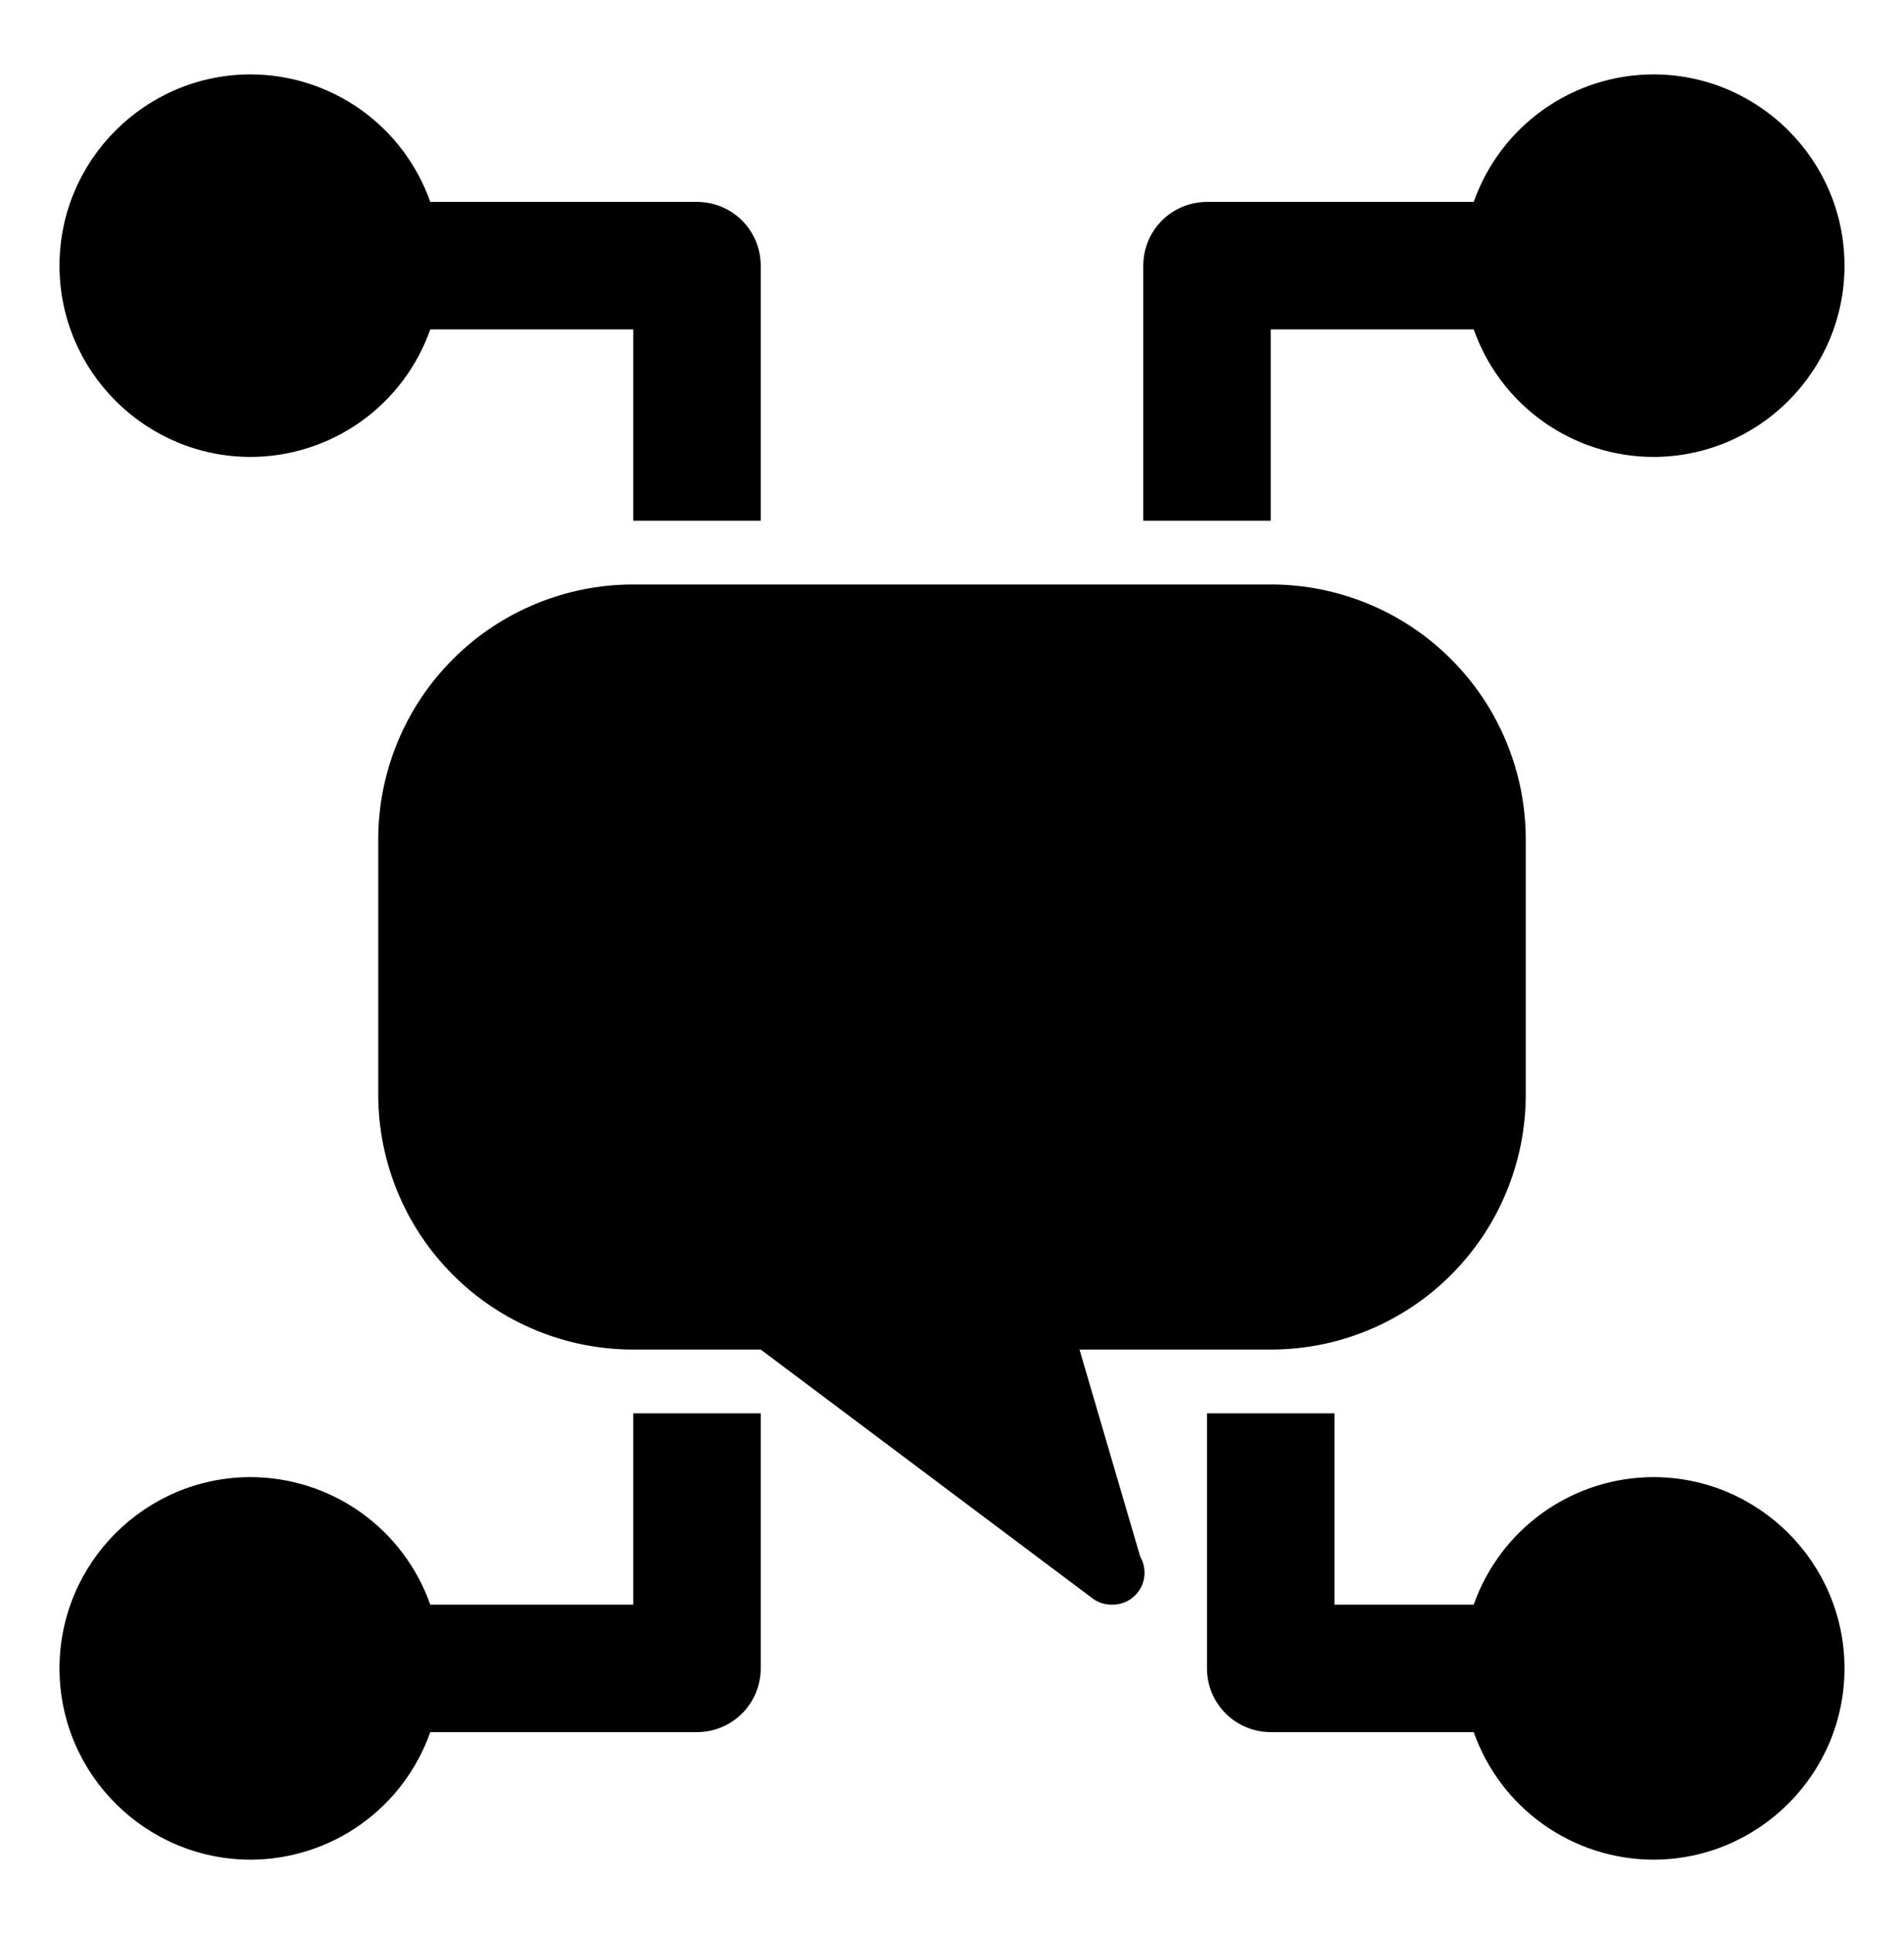
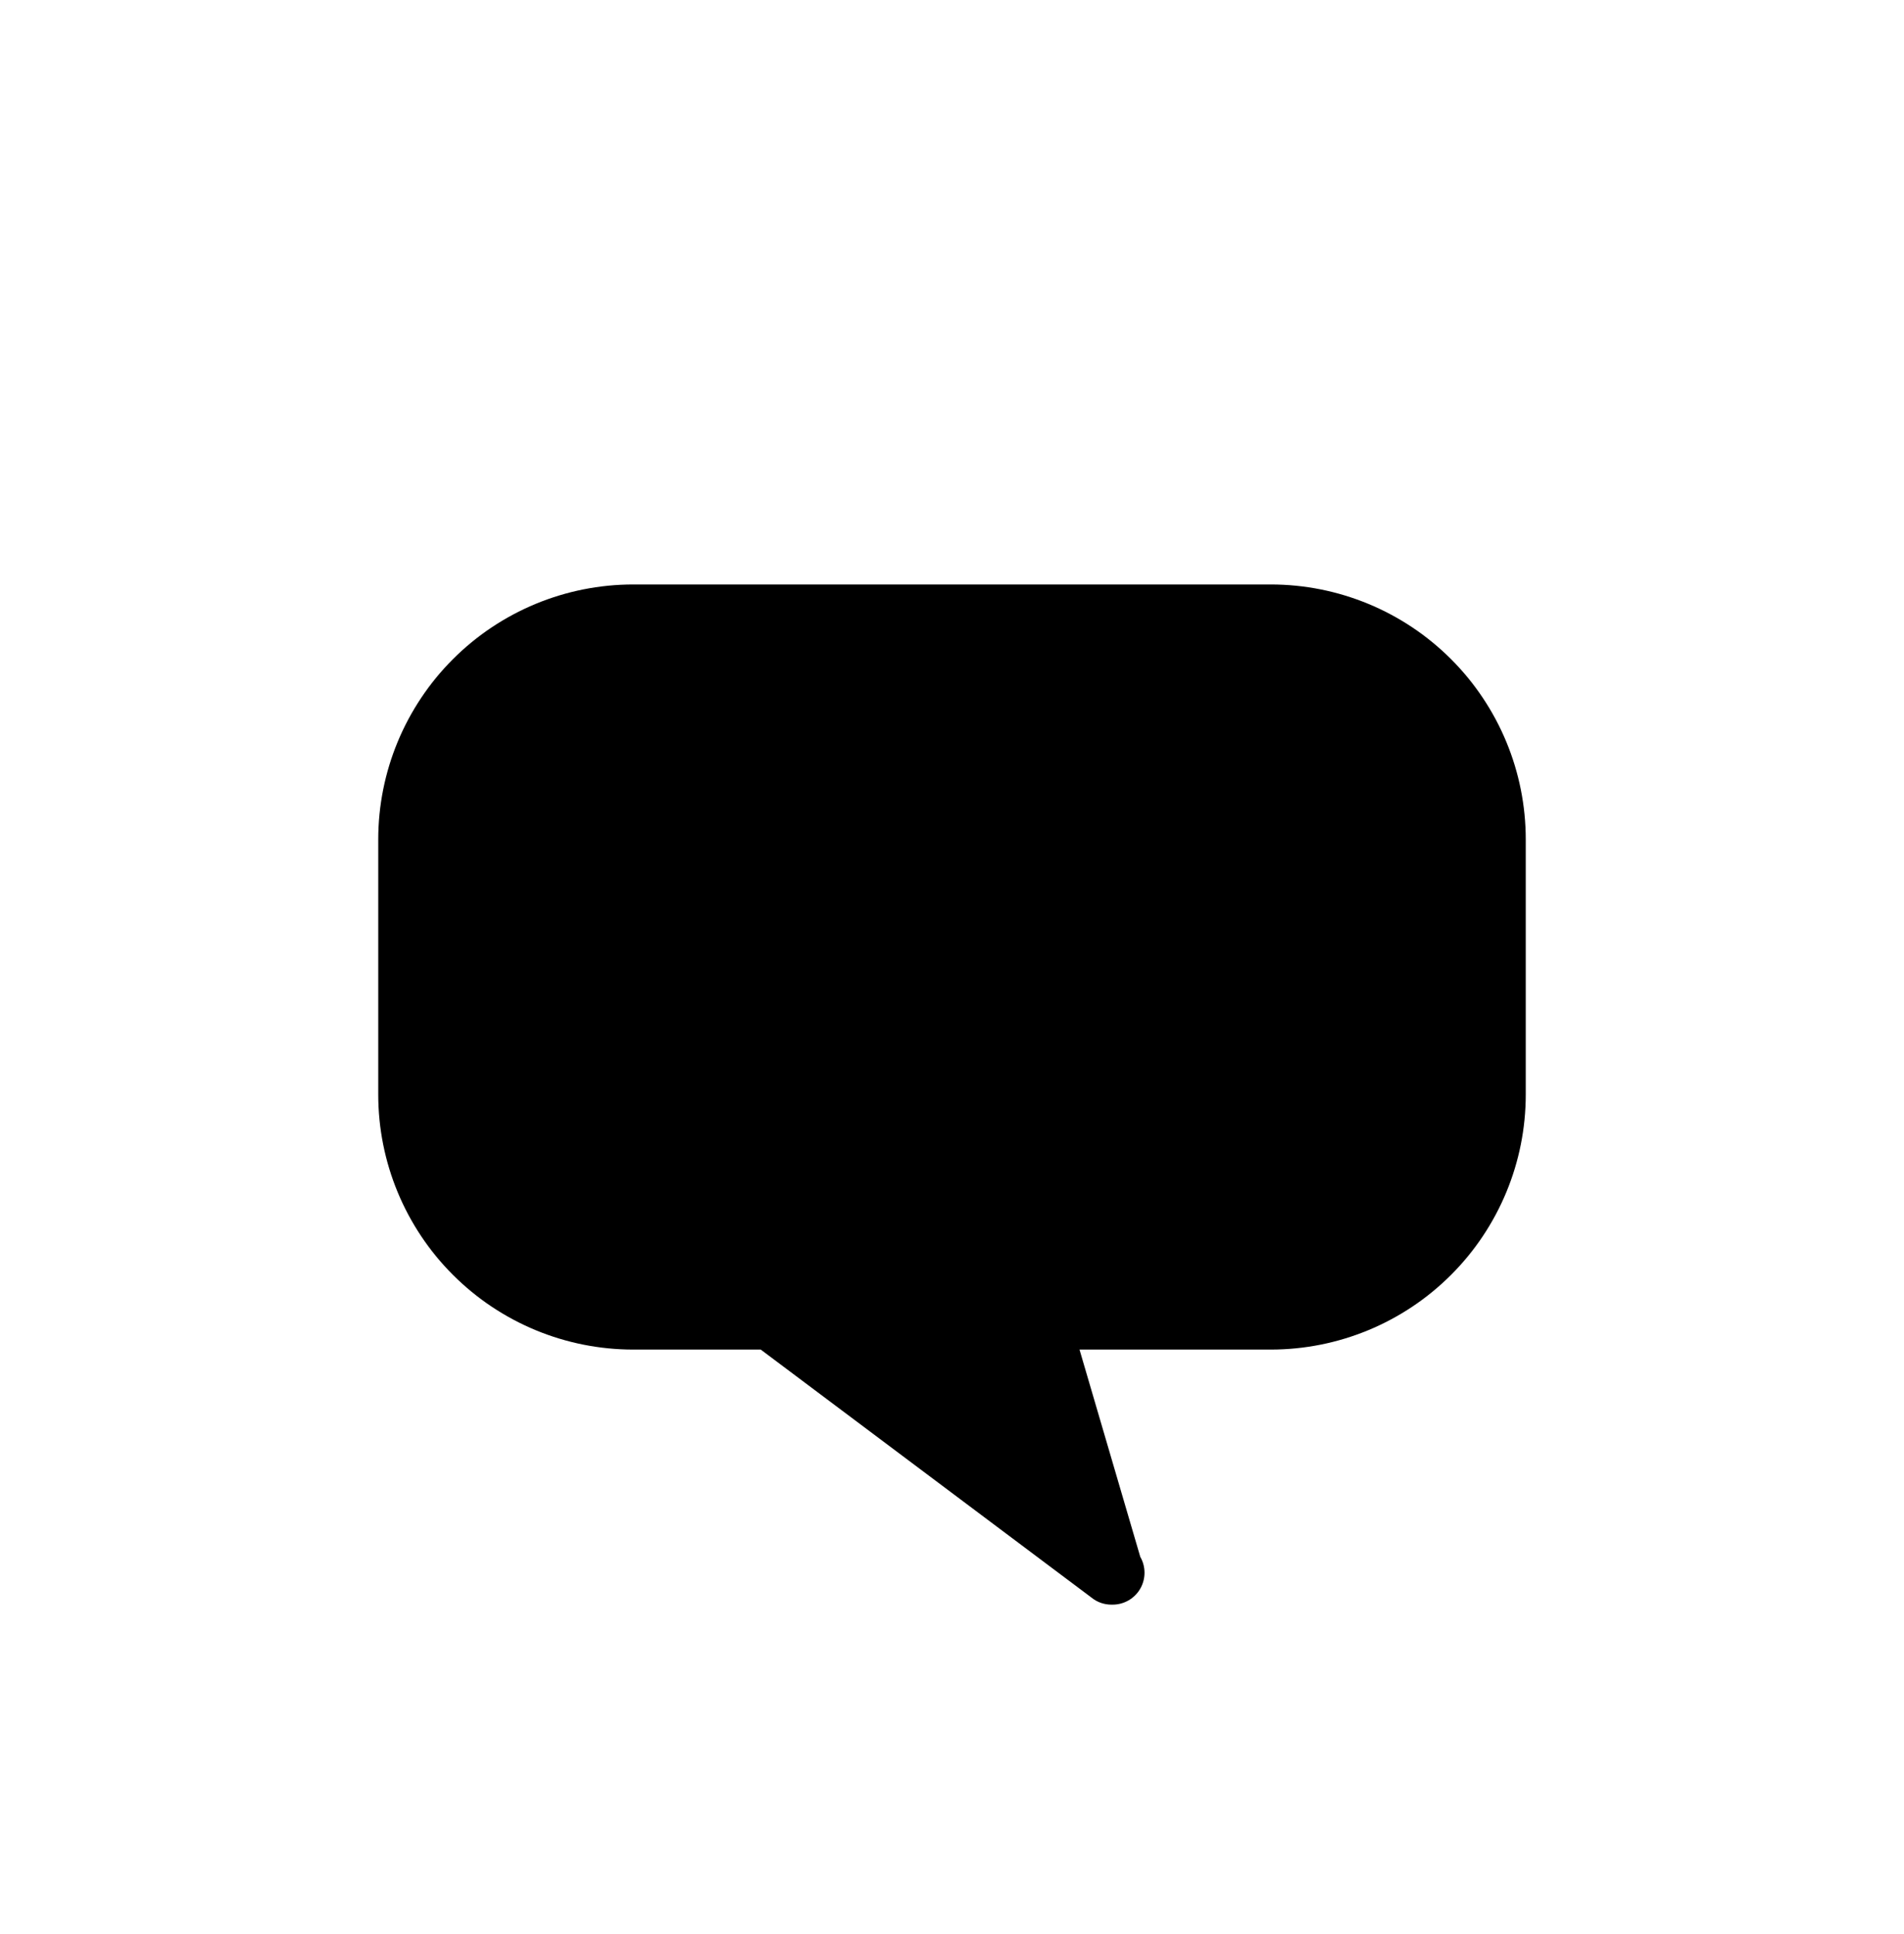
<svg xmlns="http://www.w3.org/2000/svg" width="64" height="65" viewBox="0 0 64 65" fill="none">
  <path d="M42.714 19.643H21.286C19.012 19.643 16.832 20.546 15.225 22.153C13.617 23.761 12.714 25.941 12.714 28.214V36.786C12.714 39.059 13.617 41.239 15.225 42.847C16.832 44.454 19.012 45.357 21.286 45.357H25.571L36.689 53.693C36.881 53.849 37.117 53.929 37.357 53.929H37.4C37.588 53.929 37.773 53.879 37.936 53.785C38.099 53.691 38.234 53.556 38.328 53.393C38.422 53.23 38.471 53.045 38.471 52.857C38.471 52.669 38.422 52.484 38.328 52.321L36.286 45.357H42.714C44.988 45.357 47.168 44.454 48.775 42.847C50.383 41.239 51.286 39.059 51.286 36.786V28.214C51.286 25.941 50.383 23.761 48.775 22.153C47.168 20.546 44.988 19.643 42.714 19.643Z" fill="black" />
-   <path d="M55.571 49.643C54.246 49.647 52.955 50.061 51.874 50.828C50.794 51.596 49.977 52.679 49.537 53.929H44.857V47.5H40.571V56.071C40.571 56.64 40.797 57.185 41.199 57.587C41.601 57.989 42.146 58.214 42.714 58.214H49.537C49.977 59.464 50.794 60.547 51.874 61.315C52.955 62.082 54.246 62.496 55.571 62.5C59.116 62.5 62 59.616 62 56.071C62 52.527 59.116 49.643 55.571 49.643ZM42.714 11.071H49.537C49.977 12.321 50.794 13.404 51.874 14.172C52.955 14.939 54.246 15.353 55.571 15.357C59.116 15.357 62 12.473 62 8.929C62 5.384 59.116 2.5 55.571 2.5C54.246 2.504 52.955 2.918 51.874 3.685C50.794 4.453 49.977 5.536 49.537 6.786H40.571C40.003 6.786 39.458 7.011 39.056 7.413C38.654 7.815 38.429 8.36 38.429 8.929V17.5H42.714V11.071ZM23.429 6.786H14.463C14.023 5.536 13.206 4.453 12.126 3.685C11.045 2.918 9.754 2.504 8.429 2.5C4.884 2.5 2 5.384 2 8.929C2 12.473 4.884 15.357 8.429 15.357C9.754 15.353 11.045 14.939 12.126 14.172C13.206 13.404 14.023 12.321 14.463 11.071H21.286V17.5H25.571V8.929C25.571 8.36 25.346 7.815 24.944 7.413C24.542 7.011 23.997 6.786 23.429 6.786ZM21.286 53.929H14.463C14.023 52.679 13.206 51.596 12.126 50.828C11.045 50.061 9.754 49.647 8.429 49.643C4.884 49.643 2 52.527 2 56.071C2 59.616 4.884 62.5 8.429 62.5C9.754 62.496 11.045 62.082 12.126 61.315C13.206 60.547 14.023 59.464 14.463 58.214H23.429C23.997 58.214 24.542 57.989 24.944 57.587C25.346 57.185 25.571 56.64 25.571 56.071V47.5H21.286V53.929Z" fill="black" />
</svg>